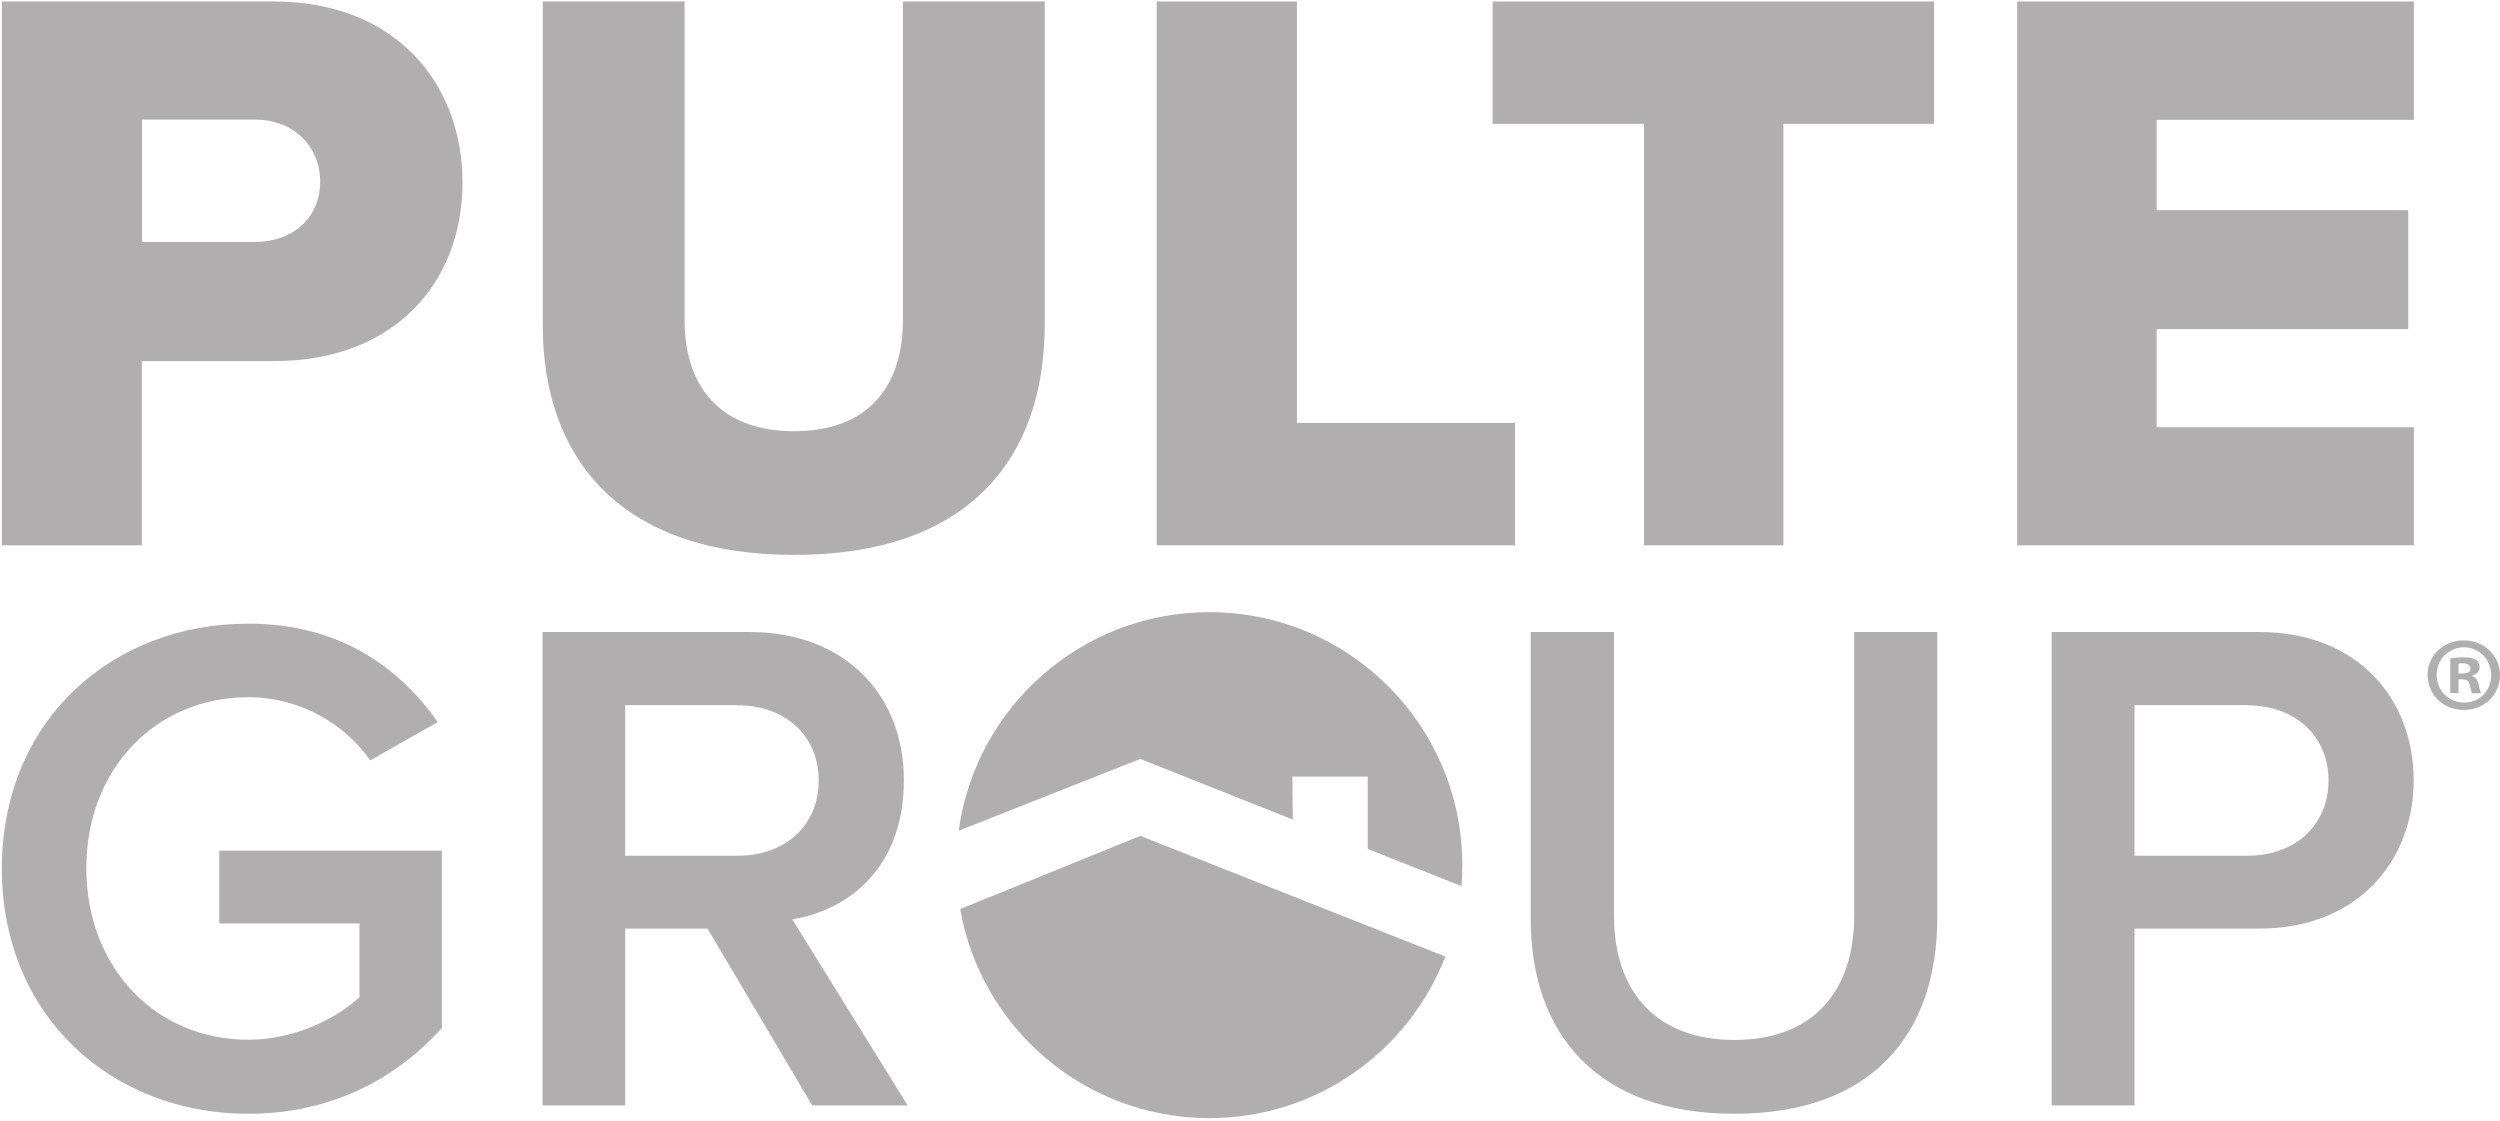
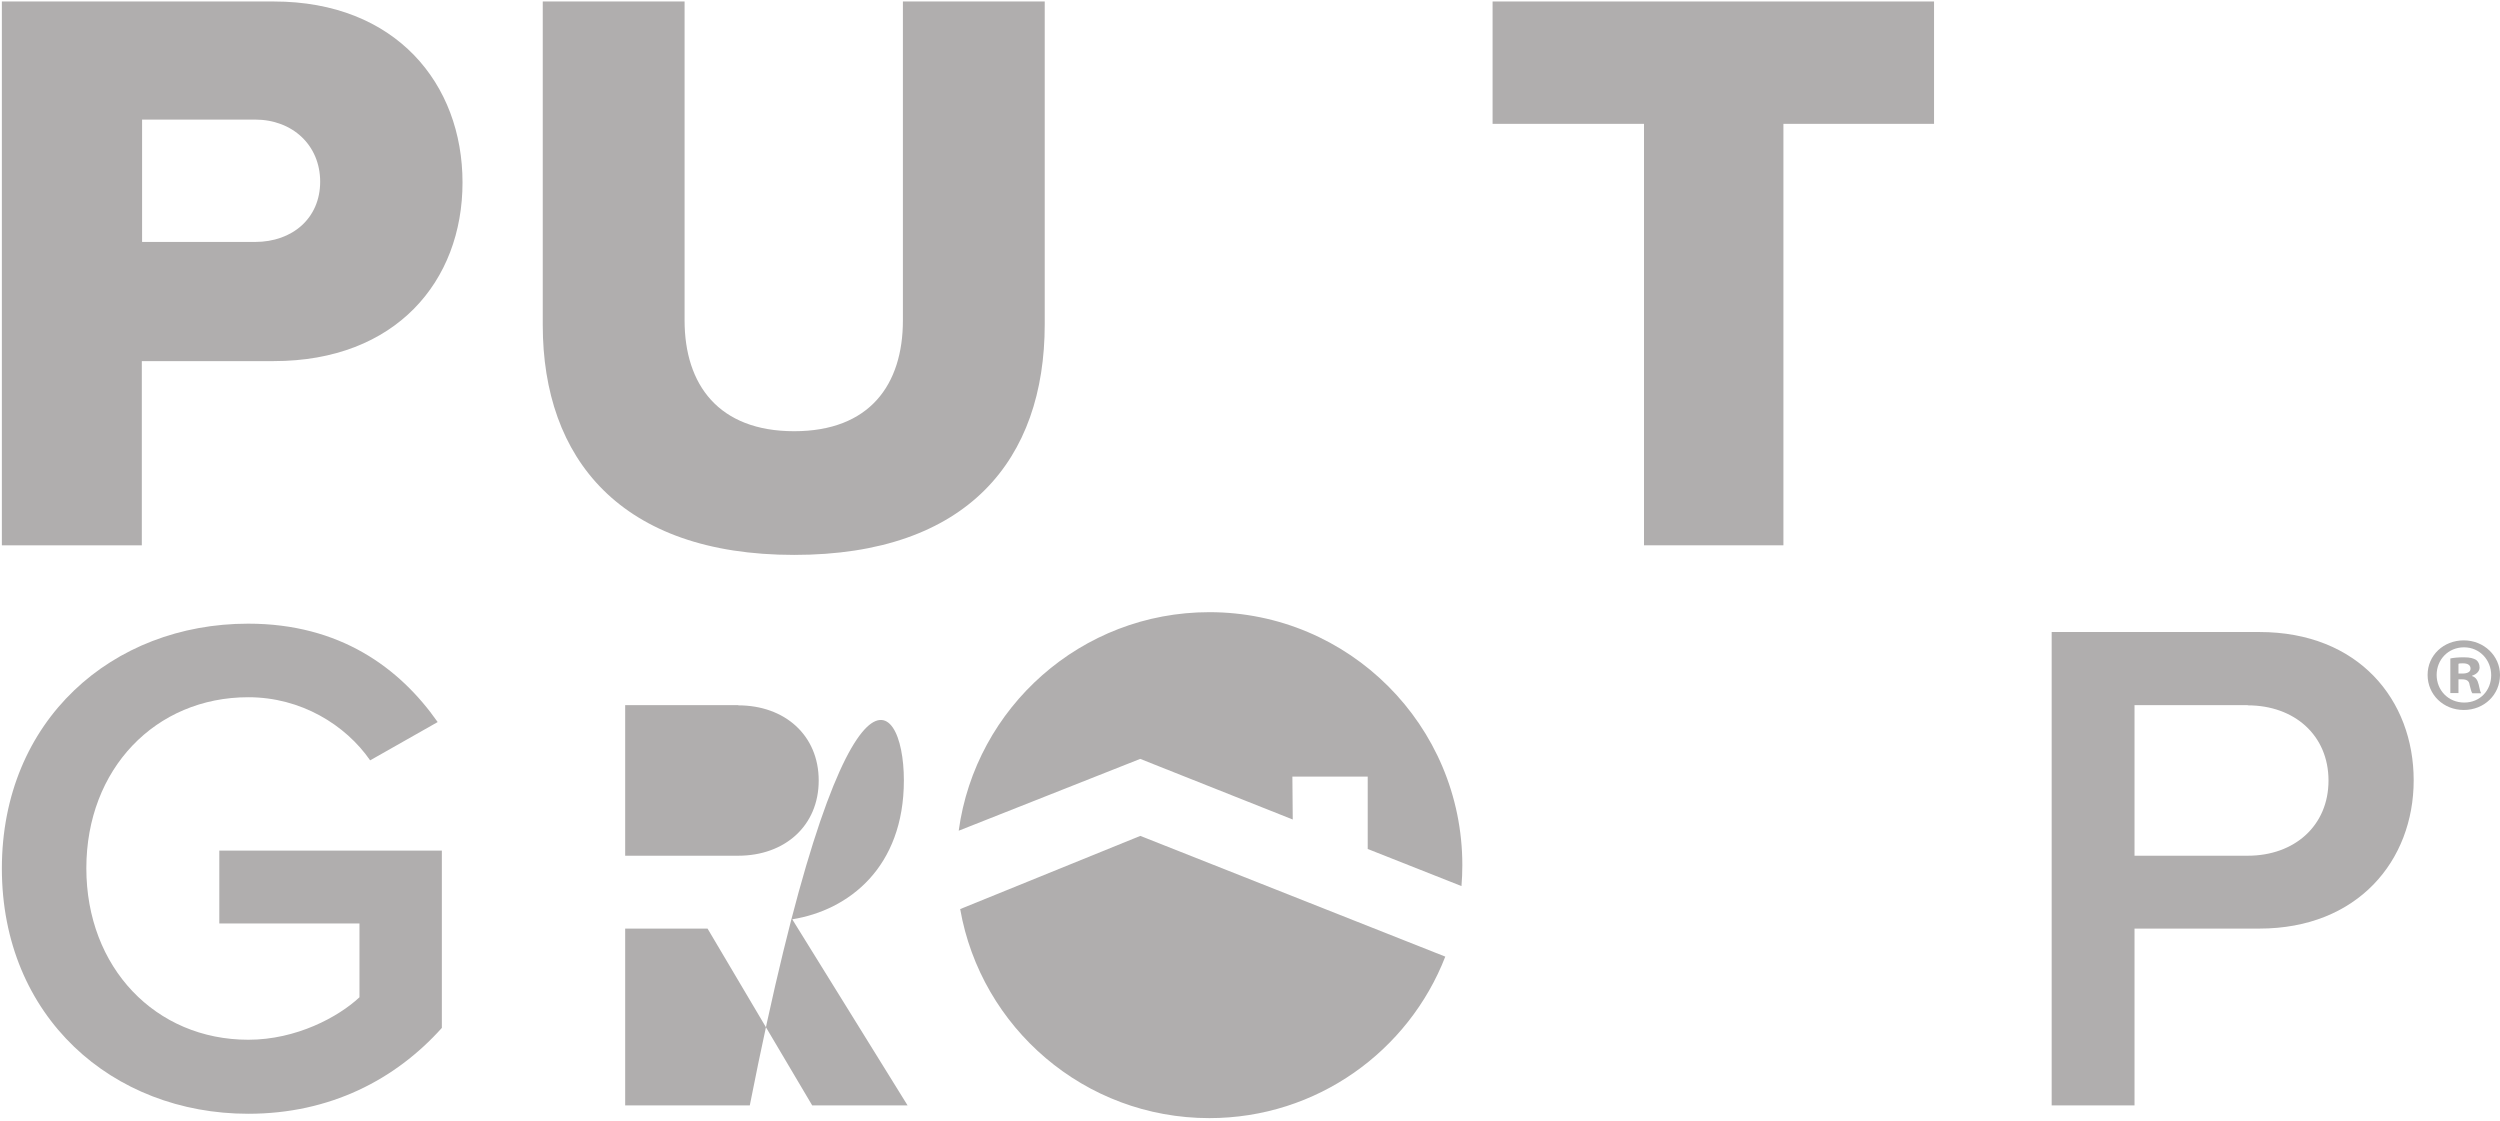
<svg xmlns="http://www.w3.org/2000/svg" width="1305" height="585" viewBox="0 0 1305 585" fill="none">
  <path fill-rule="evenodd" clip-rule="evenodd" d="M1283.32 351.592H1285.38C1287.8 351.592 1289.62 350.865 1289.62 349.048C1289.62 347.352 1288.4 346.262 1285.74 346.262C1284.65 346.262 1283.8 346.262 1283.32 346.504V351.592ZM1283.32 361.767H1279.08V343.718C1280.77 343.355 1283.07 343.112 1286.1 343.112C1289.62 343.112 1291.19 343.718 1292.52 344.445C1293.61 345.293 1294.34 346.625 1294.34 348.442C1294.34 350.38 1292.77 351.955 1290.46 352.682V352.924C1292.28 353.53 1293.25 354.862 1293.86 357.285C1294.46 360.071 1294.7 361.161 1295.19 361.888H1290.58C1289.98 361.282 1289.74 359.586 1289.13 357.527C1288.89 355.468 1287.68 354.62 1285.25 354.62H1283.32V361.888V361.767ZM1271.93 352.318C1271.93 360.313 1277.99 366.733 1286.35 366.733C1294.7 366.733 1300.4 360.313 1300.4 352.44C1300.4 344.566 1294.46 337.904 1286.22 337.904C1277.99 337.904 1271.93 344.324 1271.93 352.318ZM1305 352.318C1305 362.615 1296.76 370.609 1286.1 370.609C1275.44 370.609 1267.21 362.615 1267.21 352.318C1267.21 342.022 1275.56 334.27 1286.1 334.27C1296.64 334.27 1305 342.385 1305 352.318Z" fill="#B0AEAE" />
  <path fill-rule="evenodd" clip-rule="evenodd" d="M133.171 62.423H74.17V126.294H133.171C152.653 126.294 167.125 113.91 167.125 94.846C167.125 75.781 152.653 62.423 133.171 62.423ZM0.975 0.777H142.912C206.645 0.777 241.433 43.776 241.433 95.263C241.433 146.75 206.645 188.496 142.912 188.496H74.031V284.652H0.975V0.777Z" fill="#B0AEAE" />
  <path fill-rule="evenodd" clip-rule="evenodd" d="M283.18 0.777H357.349V167.206C357.349 200.881 375.161 225.094 414.542 225.094C453.922 225.094 471.317 200.881 471.317 167.206V0.777H545.347V169.293C545.347 239.844 505.131 289.662 414.542 289.662C323.952 289.662 283.319 239.427 283.319 169.711V0.777H283.18Z" fill="#B0AEAE" />
-   <path fill-rule="evenodd" clip-rule="evenodd" d="M603.791 0.777H676.986V220.78H790.814V284.652H603.791V0.777Z" fill="#B0AEAE" />
  <path fill-rule="evenodd" clip-rule="evenodd" d="M858.166 64.649H779.126V0.777H1009.57V64.649H930.943V284.652H858.166V64.649Z" fill="#B0AEAE" />
-   <path fill-rule="evenodd" clip-rule="evenodd" d="M1052.98 0.777H1260.04V62.562H1125.76V109.735H1257.12V171.798H1125.76V223.007H1260.04V284.652H1052.98V0.777Z" fill="#B0AEAE" />
  <path fill-rule="evenodd" clip-rule="evenodd" d="M129.621 325.555C177.347 325.555 208.599 348.57 228.465 376.915L193.215 396.902C180.375 378.369 157.118 363.954 129.621 363.954C81.167 363.954 45.07 401.384 45.07 453.229C45.07 505.074 81.167 542.746 129.621 542.746C154.695 542.746 176.62 530.875 187.643 520.579V482.059H114.479V444.023H230.646V536.569C206.419 563.581 172.259 581.388 129.621 581.388C58.636 581.388 0.977 530.754 0.977 453.35C0.977 375.946 58.636 325.555 129.499 325.555" fill="#B0AEAE" />
-   <path fill-rule="evenodd" clip-rule="evenodd" d="M385.333 368.071H326.341V446.686H385.333C409.68 446.686 427.366 431.06 427.366 407.439C427.366 383.818 409.68 368.192 385.333 368.192M369.101 484.722H326.341V577.026H283.217V329.914H391.389C440.085 329.914 471.822 361.772 471.822 407.318C471.822 452.864 442.992 475.153 413.557 479.877L473.76 577.026H423.974L369.343 484.722H369.101Z" fill="#B0AEAE" />
-   <path fill-rule="evenodd" clip-rule="evenodd" d="M799.149 329.914H842.515V478.06C842.515 517.307 864.198 542.866 905.383 542.866C946.568 542.866 967.888 517.307 967.888 478.06V329.914H1011.25V479.15C1011.25 540.565 976.367 581.386 905.383 581.386C834.399 581.386 799.028 540.322 799.028 479.635V329.914H799.149Z" fill="#B0AEAE" />
+   <path fill-rule="evenodd" clip-rule="evenodd" d="M385.333 368.071H326.341V446.686H385.333C409.68 446.686 427.366 431.06 427.366 407.439C427.366 383.818 409.68 368.192 385.333 368.192M369.101 484.722H326.341V577.026H283.217H391.389C440.085 329.914 471.822 361.772 471.822 407.318C471.822 452.864 442.992 475.153 413.557 479.877L473.76 577.026H423.974L369.343 484.722H369.101Z" fill="#B0AEAE" />
  <path fill-rule="evenodd" clip-rule="evenodd" d="M1173.33 368.071H1114.22V446.686H1173.33C1197.68 446.686 1215.48 431.06 1215.48 407.439C1215.48 383.818 1197.68 368.192 1173.33 368.192M1070.97 329.914H1179.39C1231.23 329.914 1259.94 365.406 1259.94 407.318C1259.94 449.23 1230.75 484.722 1179.39 484.722H1114.22V577.026H1070.97V329.914Z" fill="#B0AEAE" />
  <path d="M762.892 462.536C763.187 458.932 763.338 455.288 763.338 451.608C763.338 378.677 704.216 319.555 631.285 319.555C564.451 319.555 509.214 369.205 500.445 433.632L595.196 396.141L674.815 427.787L674.623 405.4H713.947V443.166L762.892 462.536Z" fill="#B0AEAE" />
  <path d="M754.439 499.354L595.24 436.336L501.215 474.537C512.071 536.537 566.175 583.657 631.284 583.657C687.376 583.657 735.3 548.684 754.439 499.354Z" fill="#B0AEAE" />
</svg>